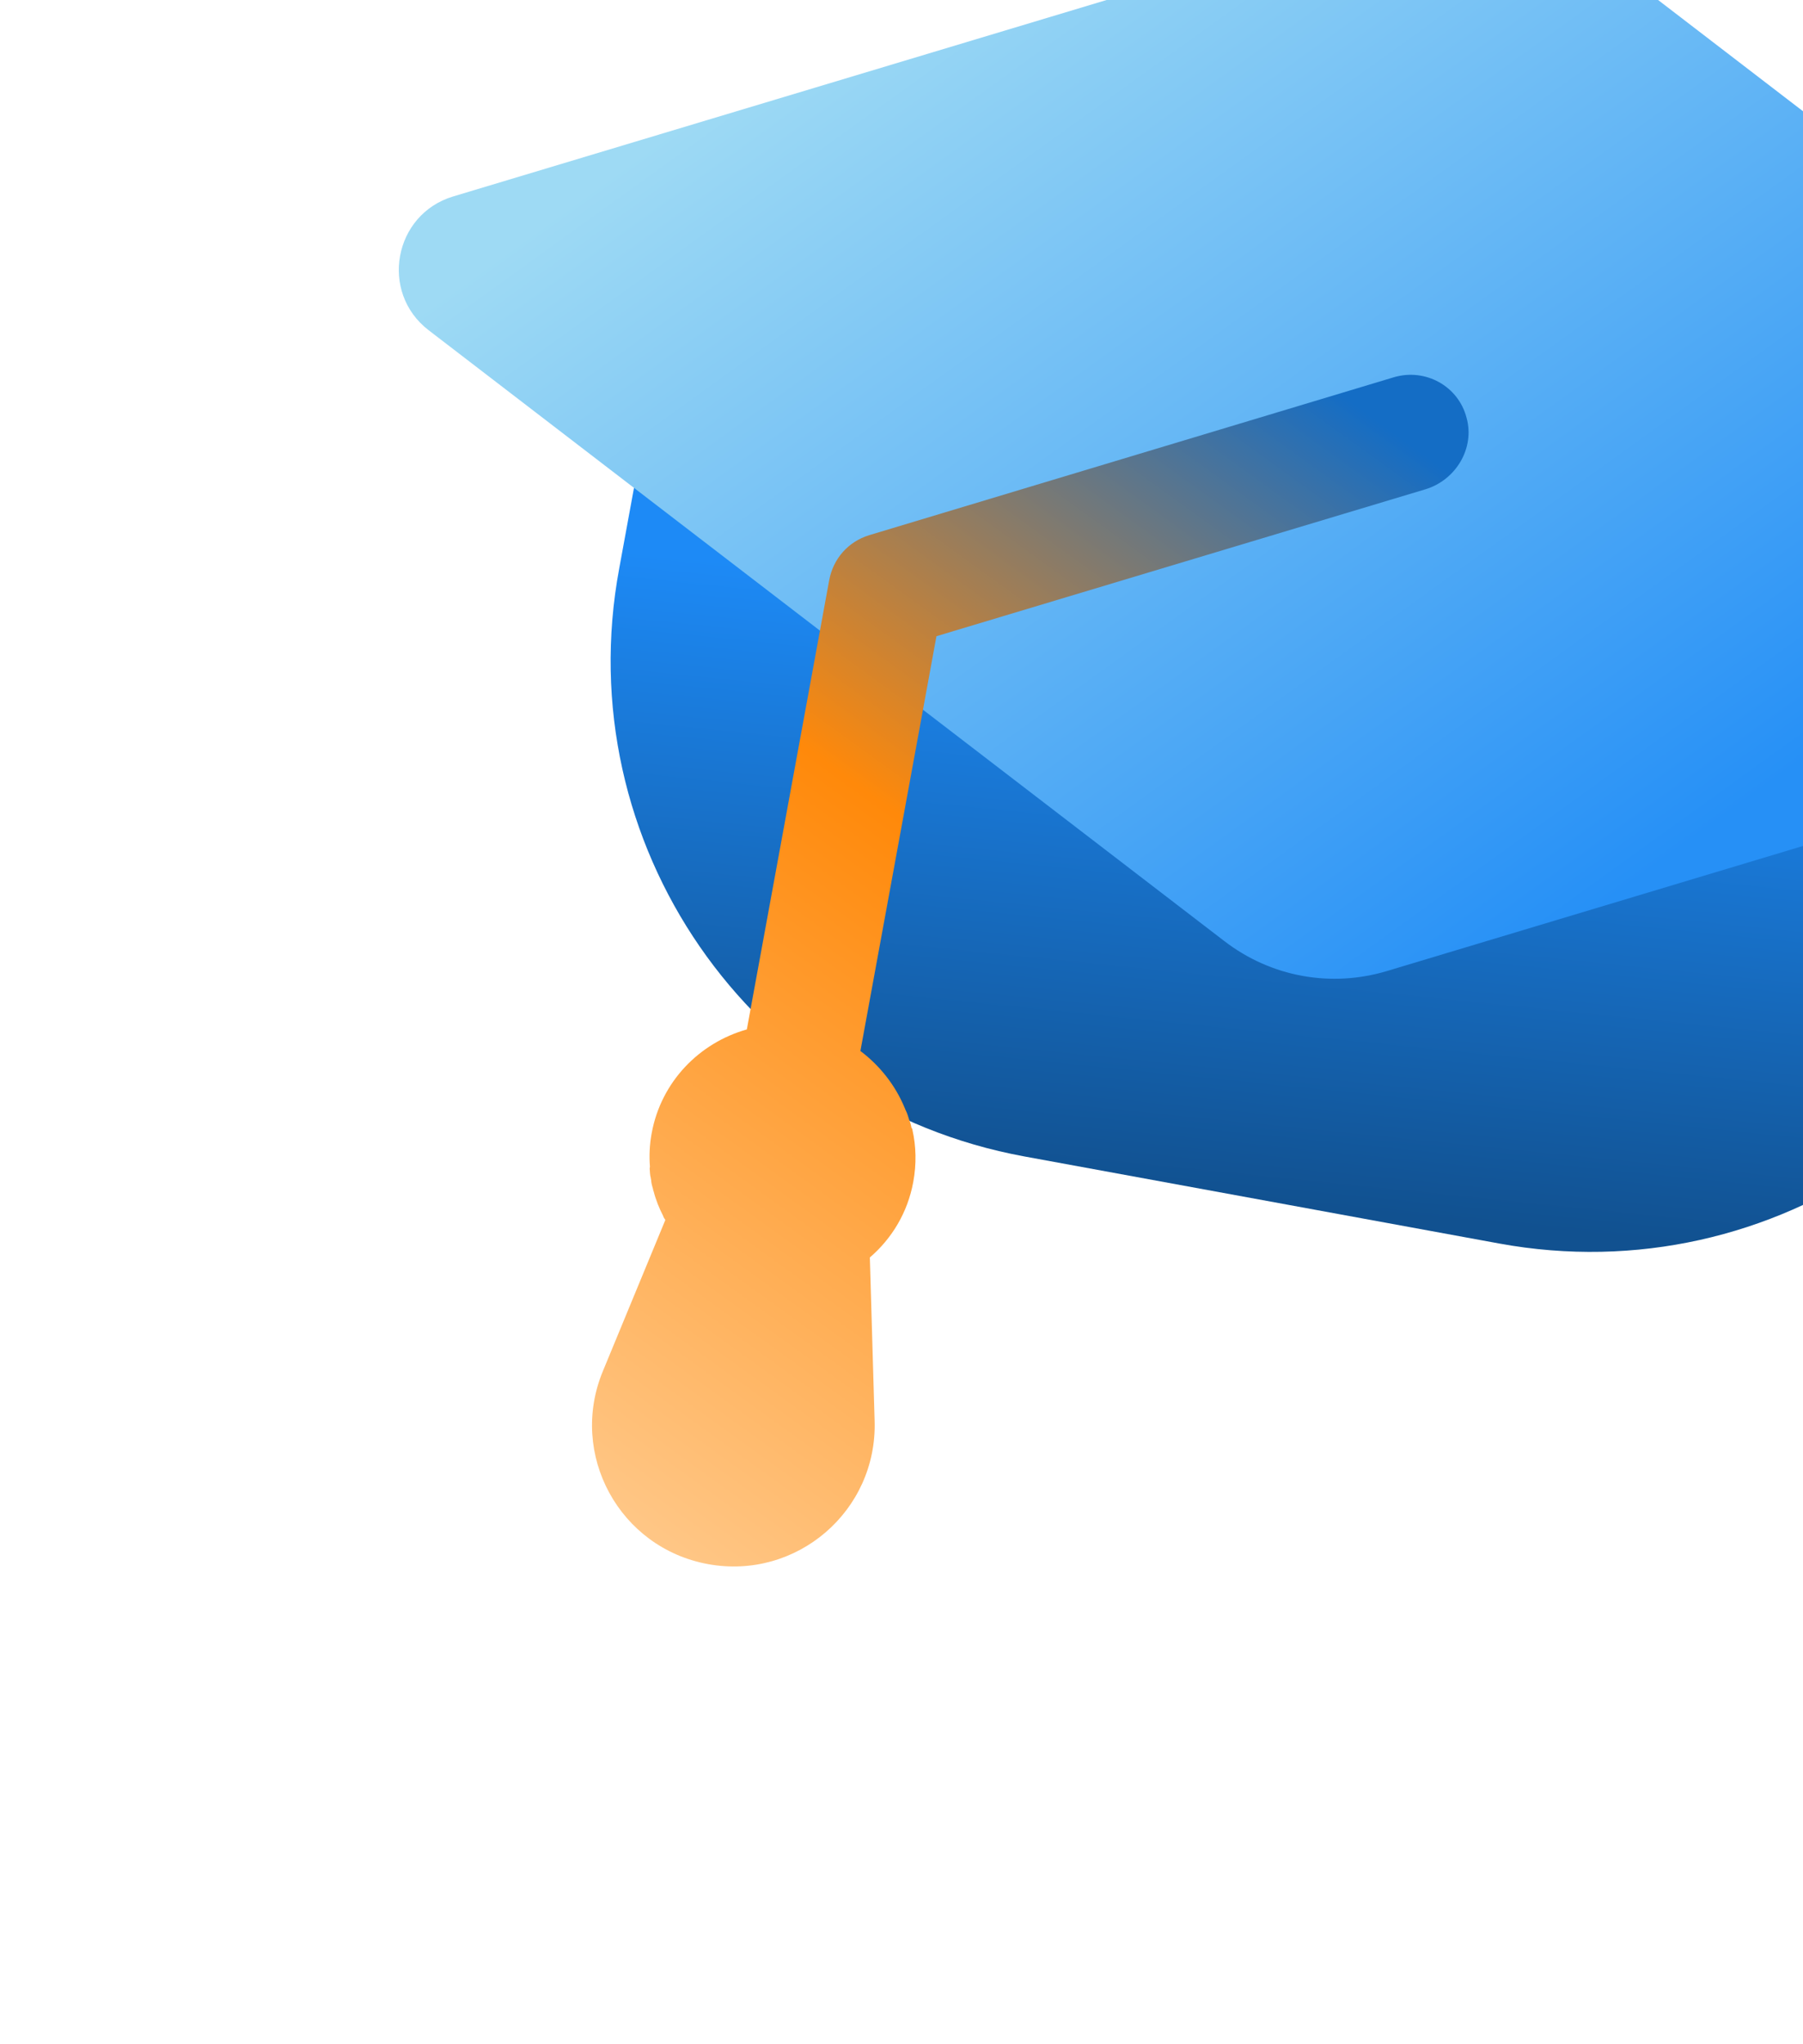
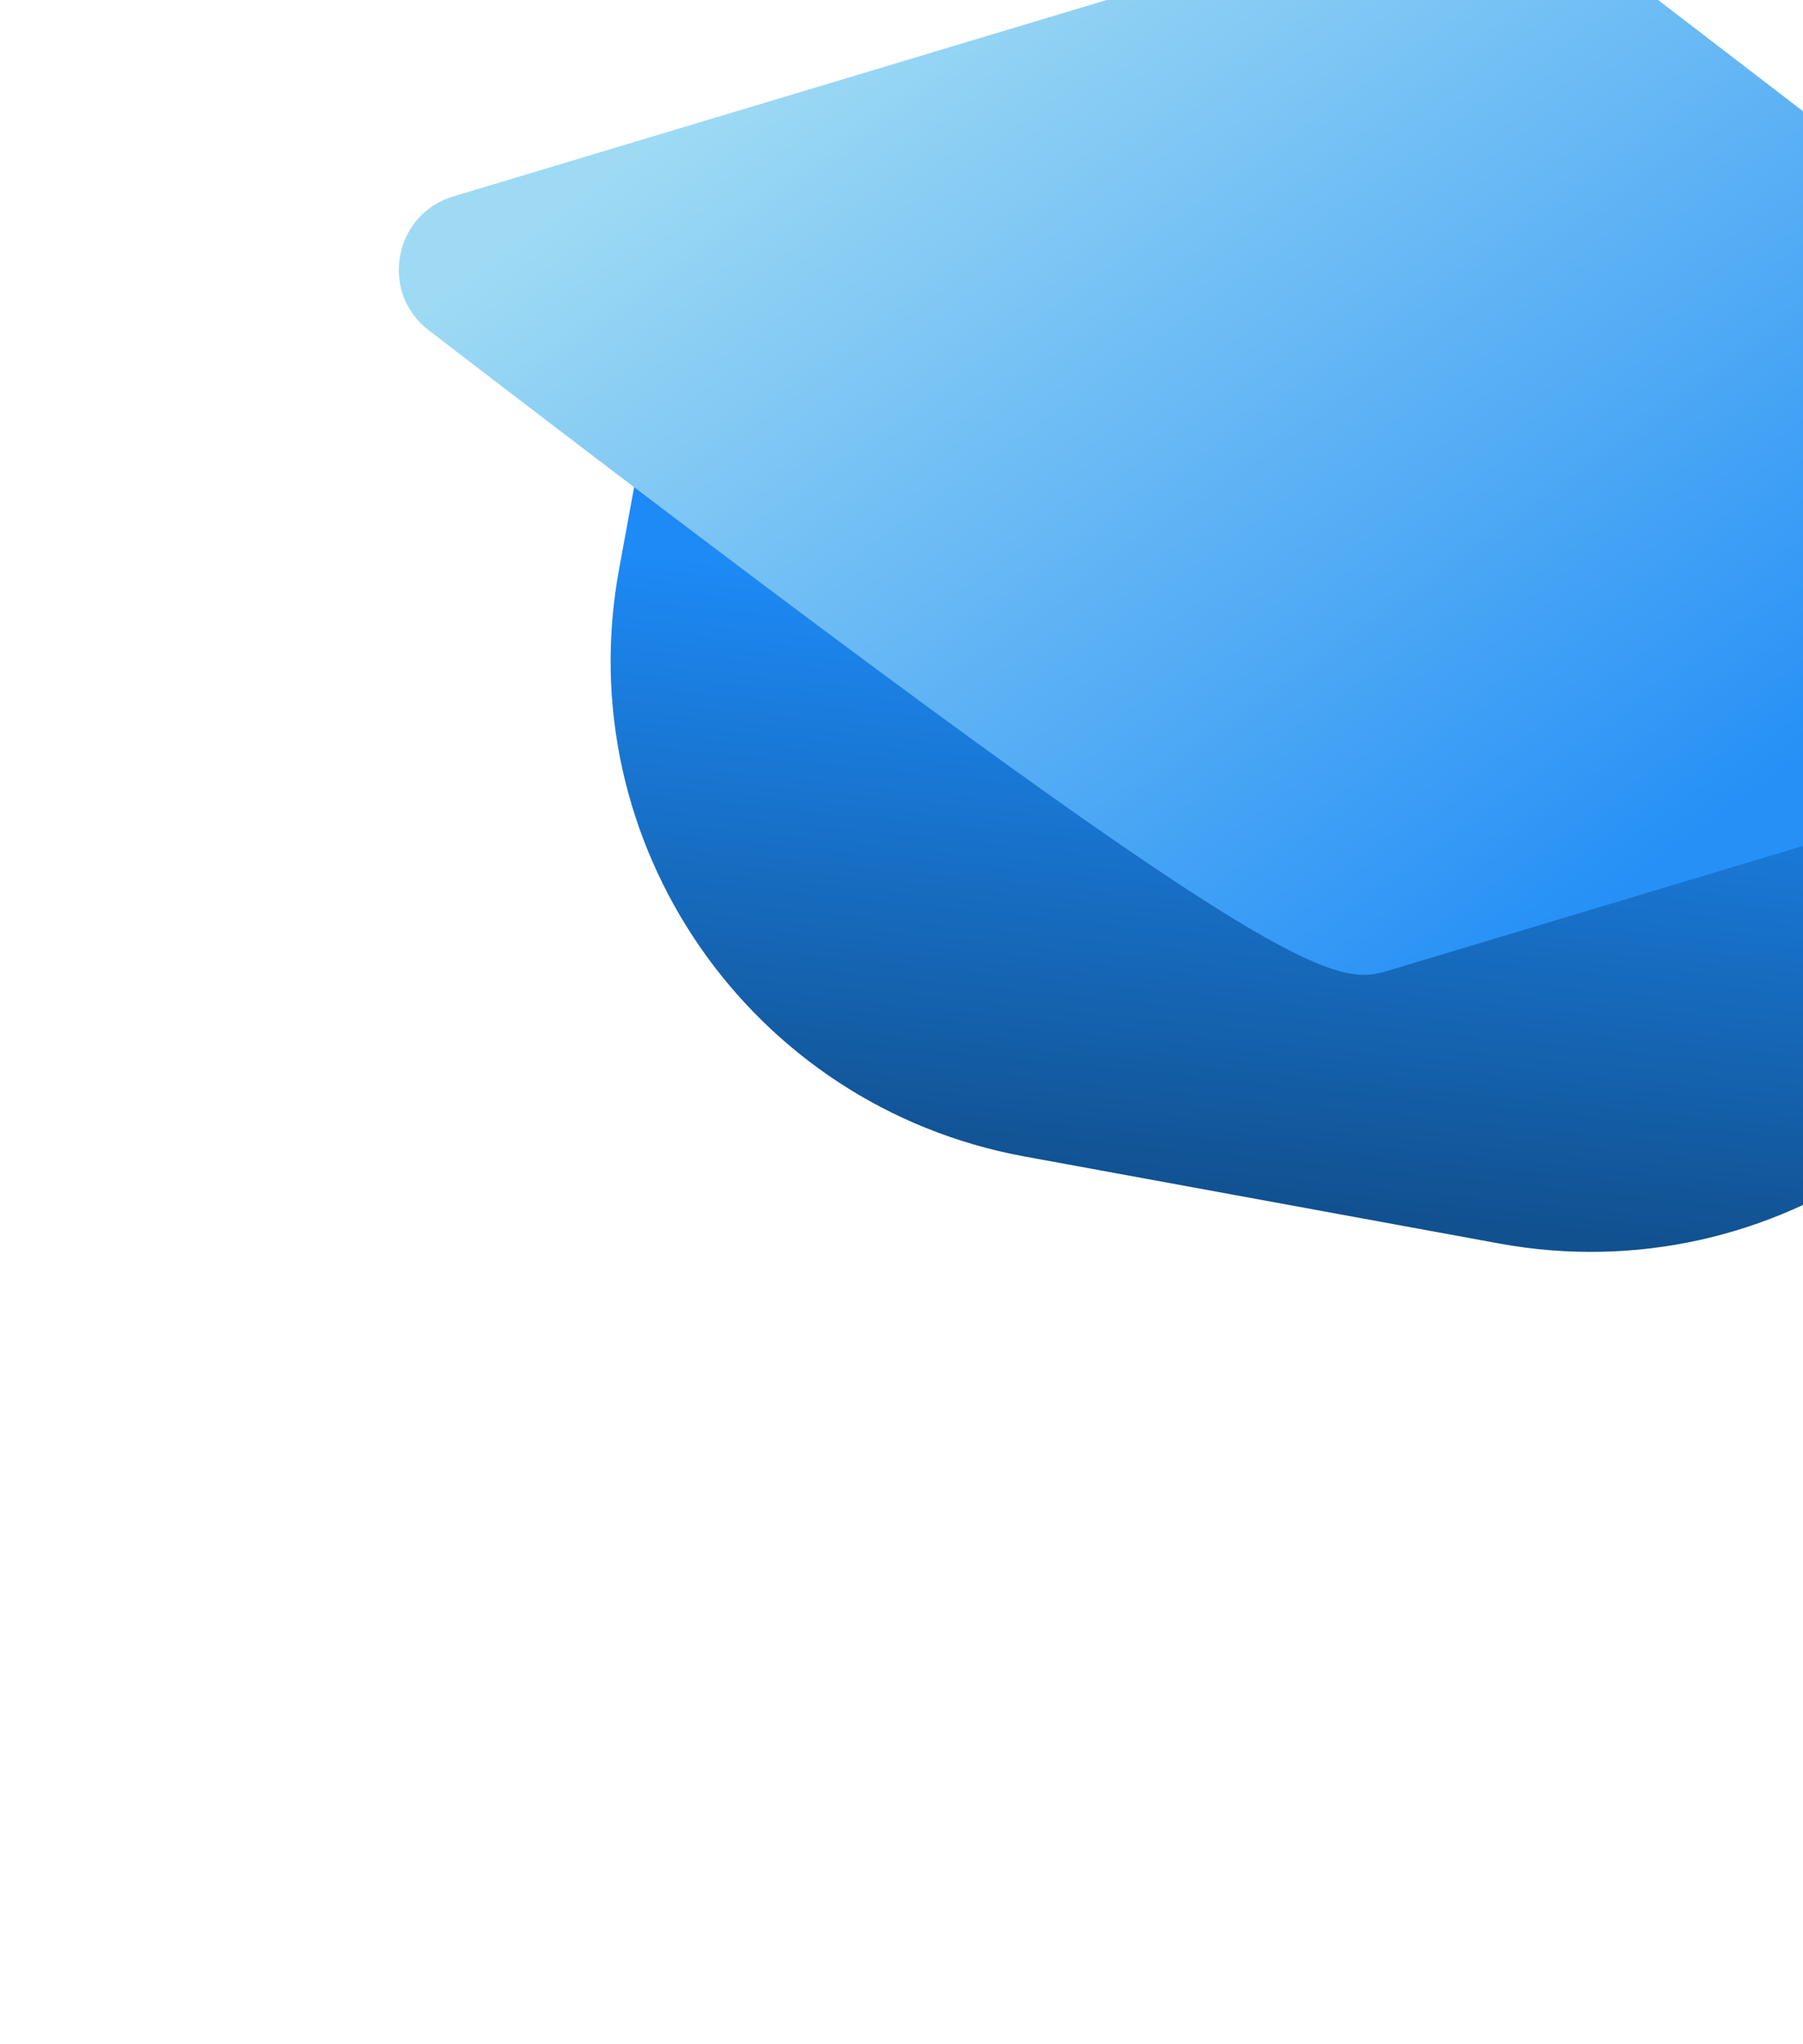
<svg xmlns="http://www.w3.org/2000/svg" width="217" height="246" viewBox="0 0 217 246" fill="none">
  <g clip-path="url(#clip0_4302_15009)">
    <path d="M123.288 139.176L180.435 149.654C213.484 155.714 245.158 133.856 251.218 100.807L258.098 63.282L81.406 30.885L74.526 68.409C68.38 101.442 90.239 133.116 123.288 139.176Z" fill="url(#paint0_linear_4302_15009)" />
-     <path d="M170.149 -11.113L54.535 23.644C47.378 25.801 45.658 35.182 51.584 39.738L147.346 113.252C152.958 117.572 160.188 118.898 166.968 116.85L282.583 82.093C289.739 79.936 291.459 70.555 285.534 65.999L189.772 -7.515C184.245 -11.82 176.929 -13.161 170.149 -11.113Z" fill="url(#paint1_linear_4302_15009)" />
-     <path d="M176.507 50.279C175.518 46.45 171.554 44.3 167.796 45.39L104.617 64.407C102.073 65.186 100.269 67.258 99.796 69.84L89.886 123.889C84.162 125.508 79.569 130.181 78.433 136.378C78.181 137.755 78.116 139.078 78.224 140.432C78.208 140.518 78.208 140.518 78.192 140.604C78.215 140.964 78.222 141.41 78.331 141.786C78.315 141.872 78.386 141.974 78.37 142.06C78.393 142.42 78.502 142.795 78.611 143.171C78.595 143.257 78.665 143.359 78.665 143.359C78.922 144.385 79.351 145.442 79.811 146.327C79.866 146.515 79.936 146.617 80.077 146.821L72.56 165.013C68.413 175.017 74.532 186.28 85.204 188.237C95.876 190.194 105.593 181.834 105.265 171.01L104.691 151.334C107.332 149.06 109.239 145.94 109.917 142.24C110.312 140.088 110.26 137.943 109.817 135.994C109.833 135.908 109.762 135.806 109.692 135.704C109.653 135.43 109.544 135.055 109.42 134.765C109.311 134.389 109.202 134.013 109.007 133.621C108.936 133.52 108.952 133.434 108.882 133.332C107.774 130.638 105.9 128.248 103.554 126.484L112.707 76.566L171.548 58.888C175.22 57.782 177.527 53.935 176.507 50.279Z" fill="url(#paint2_linear_4302_15009)" />
+     <path d="M170.149 -11.113L54.535 23.644C47.378 25.801 45.658 35.182 51.584 39.738C152.958 117.572 160.188 118.898 166.968 116.85L282.583 82.093C289.739 79.936 291.459 70.555 285.534 65.999L189.772 -7.515C184.245 -11.82 176.929 -13.161 170.149 -11.113Z" fill="url(#paint1_linear_4302_15009)" />
  </g>
  <defs>
    <linearGradient id="paint0_linear_4302_15009" x1="160.958" y1="74.987" x2="153.89" y2="144.787" gradientUnits="userSpaceOnUse">
      <stop stop-color="#1D8AF6" />
      <stop offset="1" stop-color="#115190" />
    </linearGradient>
    <linearGradient id="paint1_linear_4302_15009" x1="113.243" y1="-7.692" x2="195.864" y2="106.953" gradientUnits="userSpaceOnUse">
      <stop stop-color="#9EDAF4" />
      <stop offset="1" stop-color="#2690F6" />
    </linearGradient>
    <linearGradient id="paint2_linear_4302_15009" x1="59.861" y1="204.312" x2="171.878" y2="49.352" gradientUnits="userSpaceOnUse">
      <stop stop-color="#FFD9AB" />
      <stop offset="0.598" stop-color="#FF890A" />
      <stop offset="0.976" stop-color="#146DC5" />
    </linearGradient>
    <clipPath id="clip0_4302_15009">
      <rect width="280" height="280" fill="white" transform="matrix(-0.984 -0.18 -0.18 0.984 325.907 -29.502)" />
    </clipPath>
  </defs>
</svg>